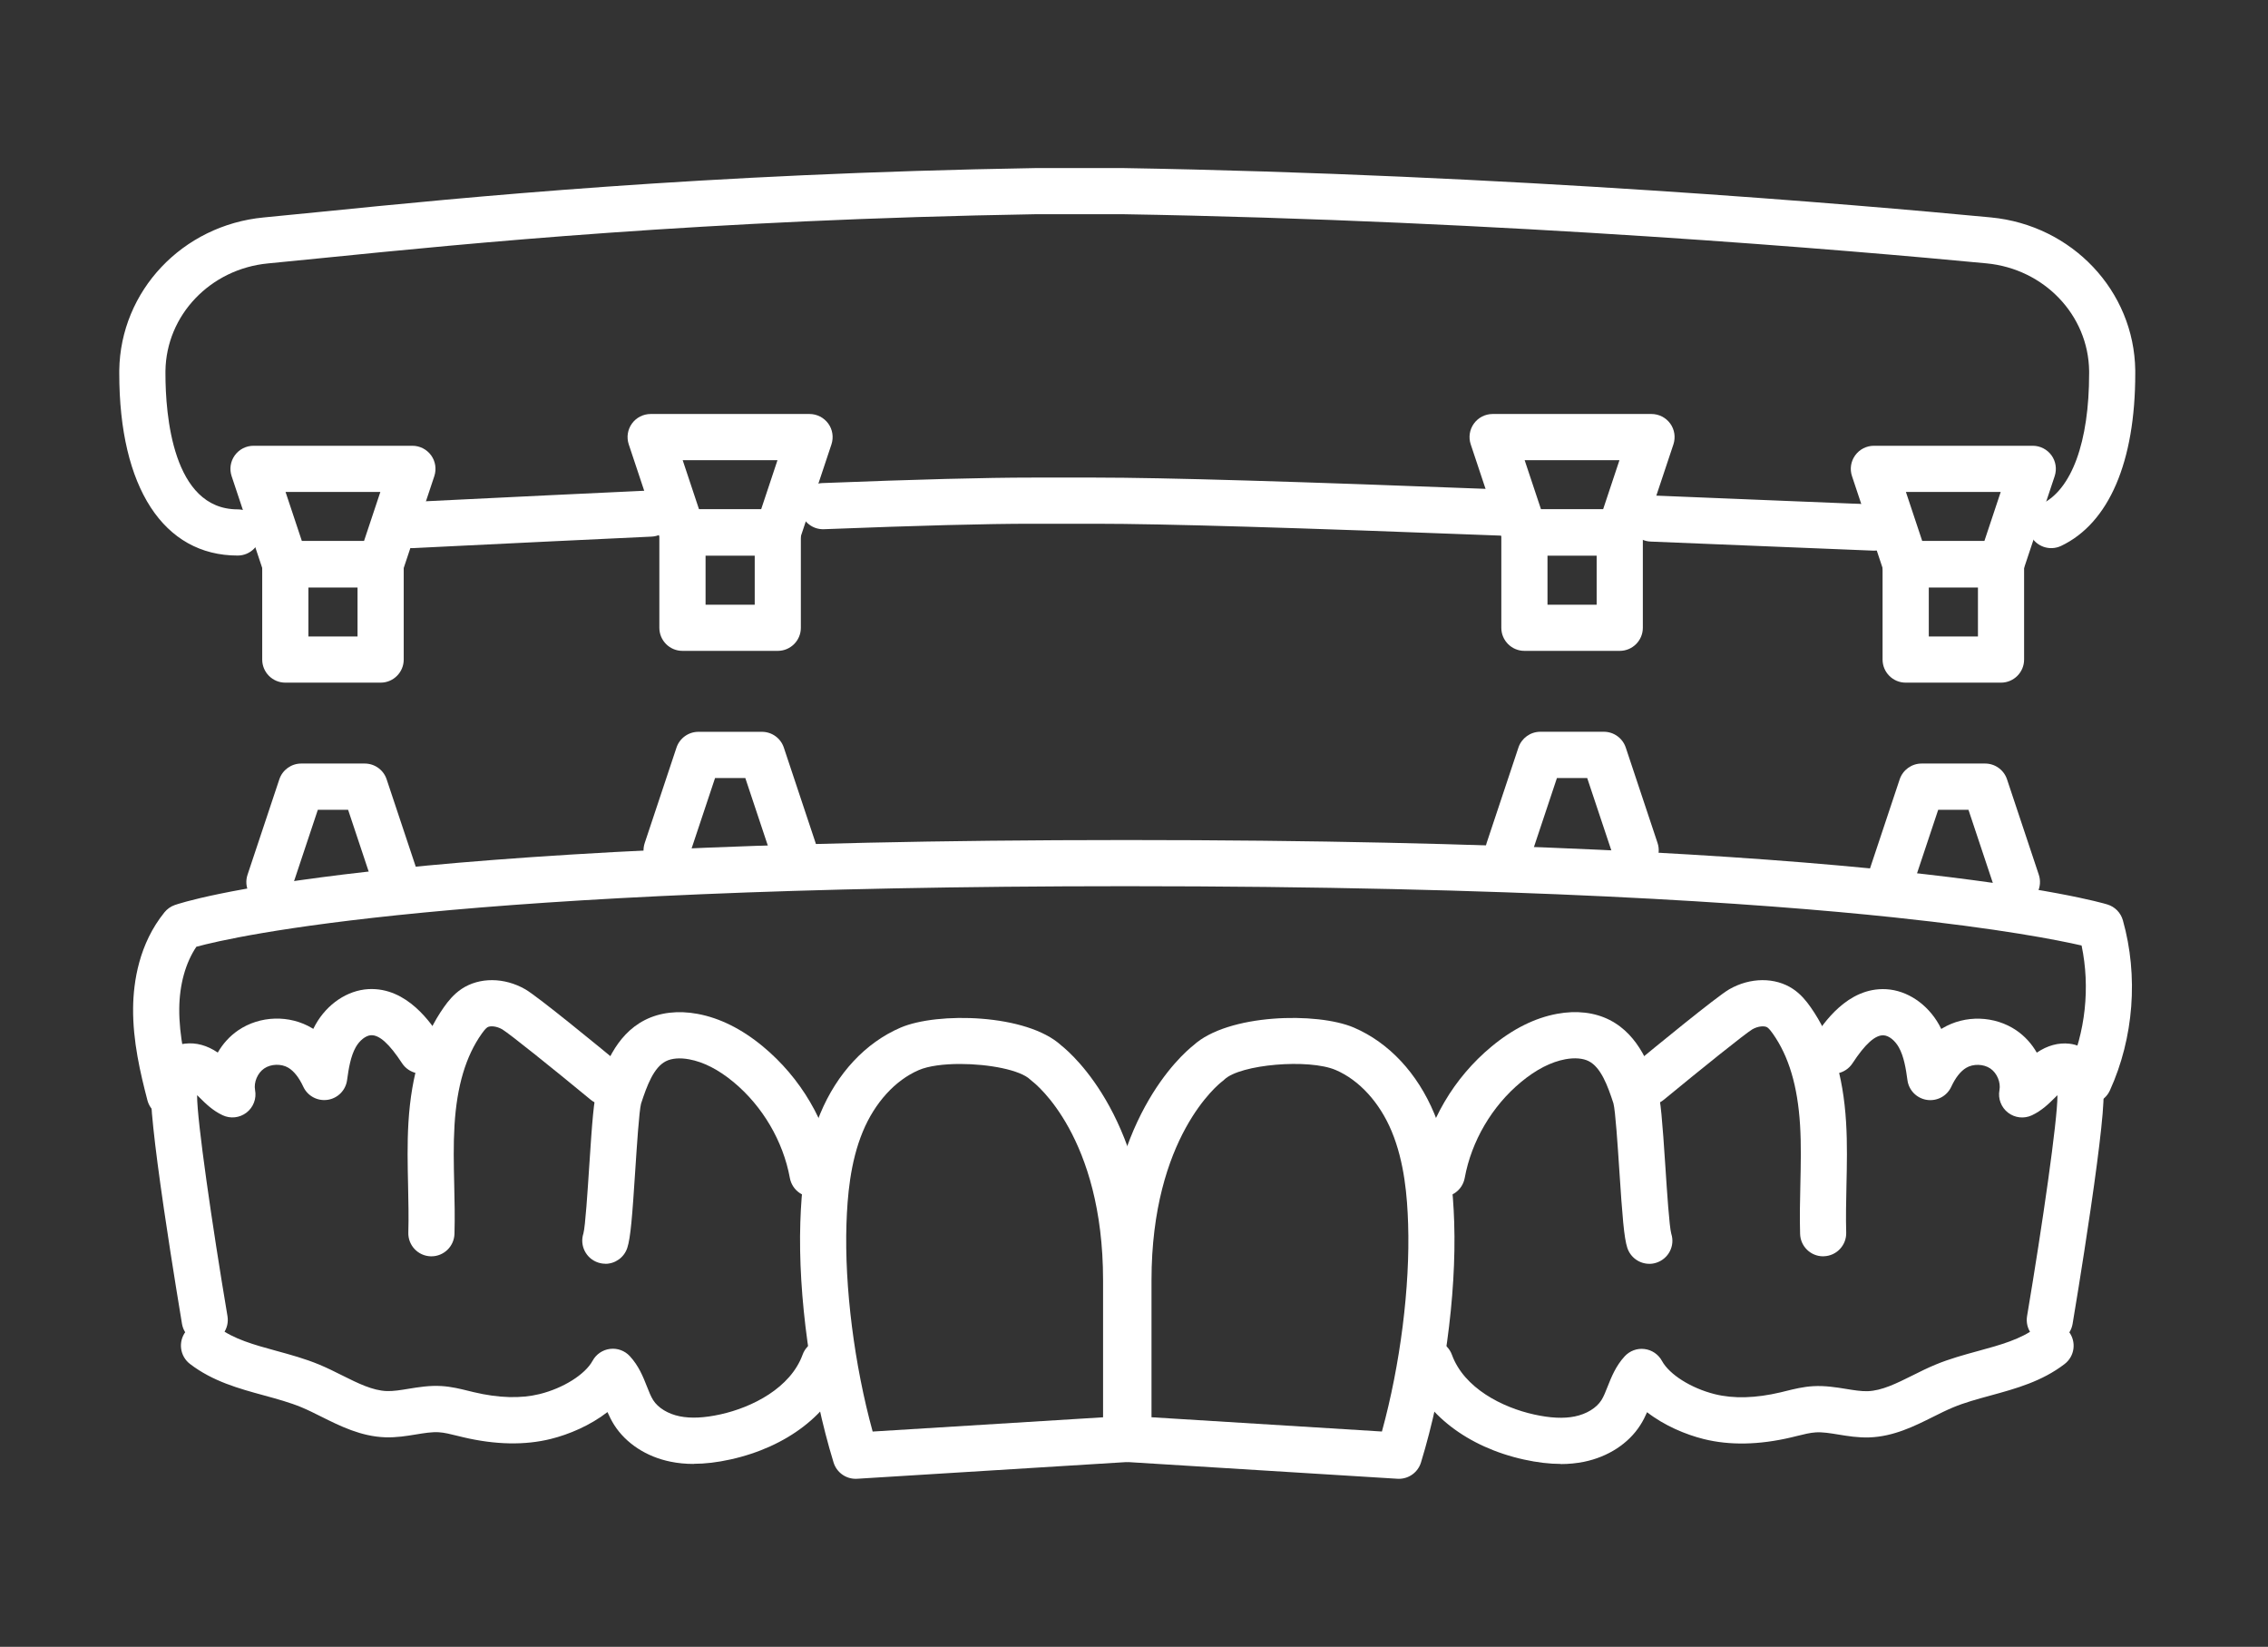
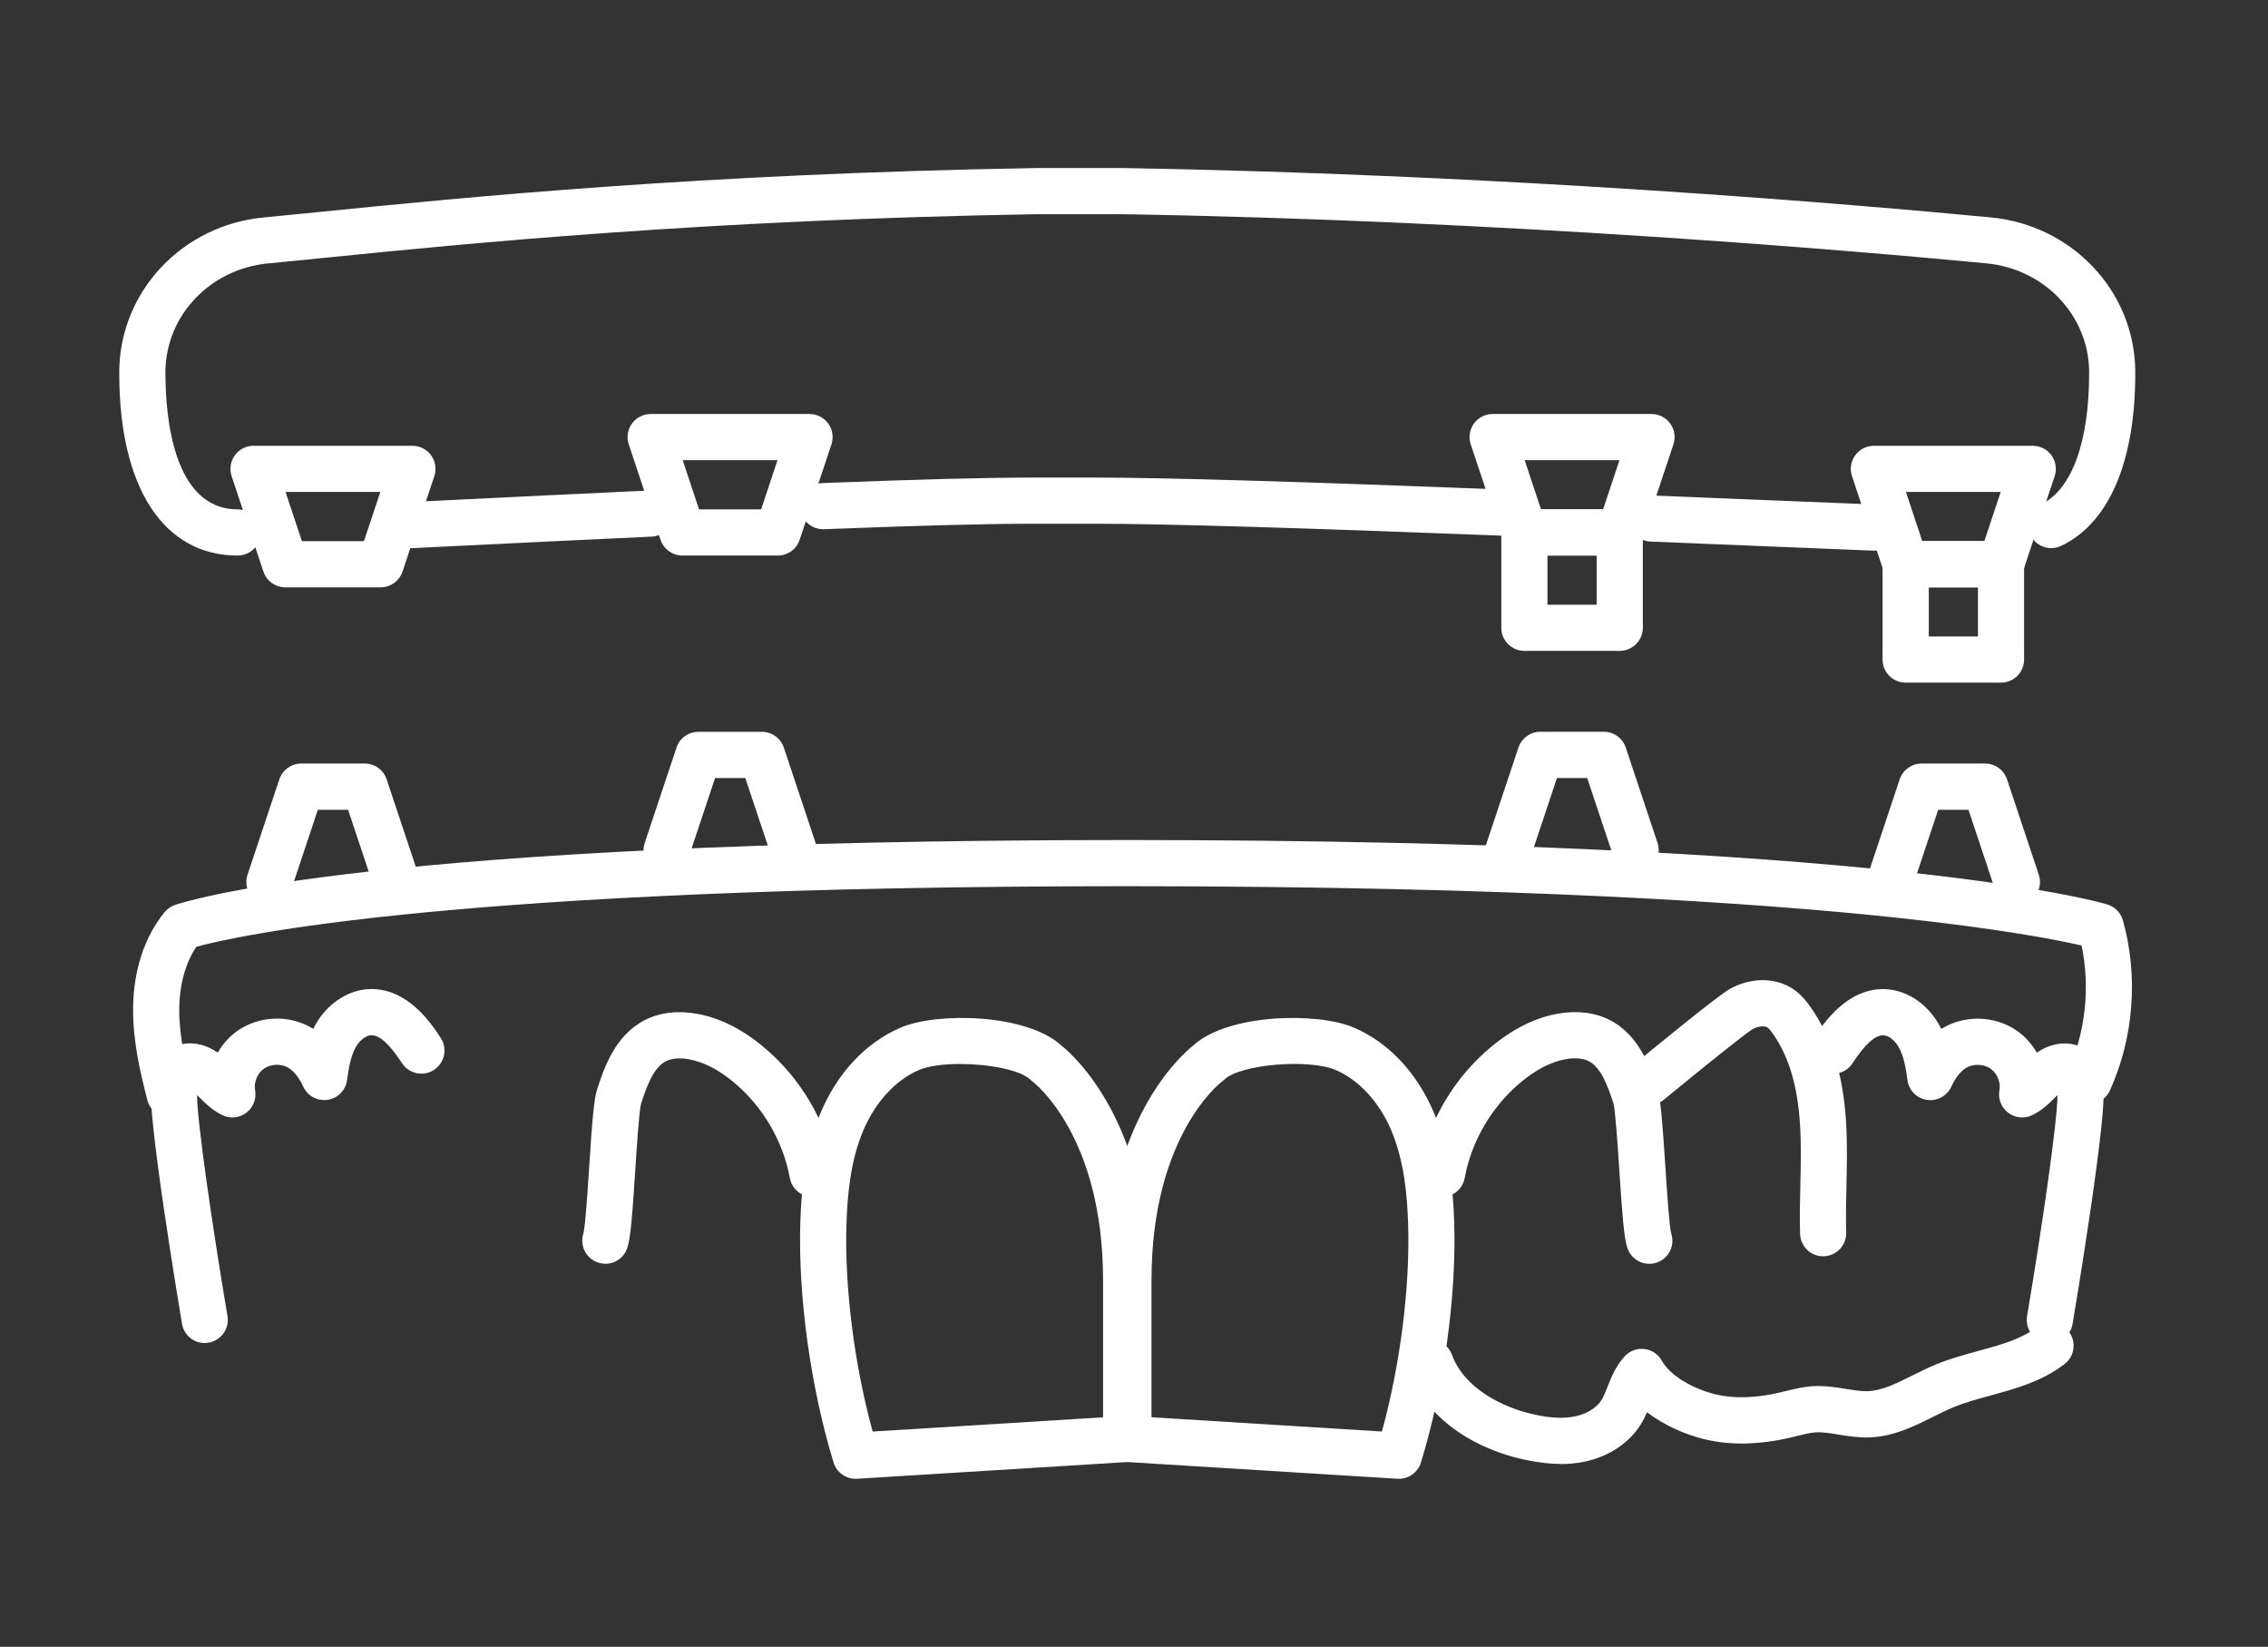
<svg xmlns="http://www.w3.org/2000/svg" width="135" height="98" viewBox="0 0 135 98" fill="none">
  <rect x="0" y="0" width="135" height="98" fill="#333333" stroke="none" />
  <g clip-path="url(#clip0_213_181)">
    <path d="M83.27 88.001C83.241 88.001 83.214 88.001 83.185 87.999L67.085 87.002C66.36 86.959 65.795 86.358 65.795 85.63V76.186C65.795 66.725 70.338 62.759 71.029 62.212C73.079 60.328 78.405 60.212 80.594 61.152C82.676 62.047 84.375 63.867 85.377 66.277C86.312 68.526 86.499 70.909 86.559 72.732C86.703 77.107 85.944 82.586 84.582 87.029C84.404 87.608 83.869 88.001 83.268 88.001H83.27ZM68.542 84.338L82.257 85.187C83.348 81.221 83.939 76.581 83.816 72.822C83.765 71.231 83.605 69.171 82.841 67.331C82.126 65.61 80.912 64.279 79.51 63.676C77.906 62.987 73.816 63.336 72.878 64.243C72.832 64.287 72.786 64.328 72.735 64.364C72.573 64.488 68.542 67.649 68.542 76.186V84.338Z" fill="white" />
    <path d="M92.903 87.116C92.229 87.116 91.505 87.029 90.719 86.857C87.35 86.115 84.78 84.135 83.842 81.563C83.583 80.85 83.949 80.06 84.662 79.8C85.374 79.539 86.162 79.907 86.424 80.62C87.146 82.605 89.422 83.757 91.311 84.173C92.278 84.387 93.07 84.425 93.737 84.29C94.433 84.149 95.024 83.788 95.32 83.325C95.456 83.112 95.57 82.823 95.691 82.515C95.919 81.941 96.176 81.289 96.709 80.71C97.01 80.385 97.448 80.222 97.887 80.278C98.326 80.331 98.714 80.596 98.925 80.983C99.368 81.798 100.663 82.612 102.071 82.964C103.188 83.243 104.507 83.206 105.991 82.855C106.097 82.831 106.202 82.804 106.308 82.777C106.788 82.658 107.334 82.523 107.925 82.489C108.63 82.448 109.295 82.557 109.879 82.651C110.344 82.726 110.783 82.799 111.171 82.787C112.019 82.758 112.897 82.319 113.828 81.856C114.269 81.635 114.724 81.408 115.204 81.209C116.05 80.857 116.918 80.622 117.757 80.392C119.064 80.036 120.295 79.699 121.219 78.991C121.82 78.53 122.683 78.642 123.146 79.245C123.609 79.849 123.495 80.71 122.891 81.172C121.538 82.21 119.985 82.634 118.479 83.046C117.687 83.262 116.94 83.466 116.254 83.752C115.864 83.914 115.471 84.11 115.054 84.319C113.956 84.867 112.71 85.49 111.265 85.538C110.608 85.56 109.985 85.458 109.435 85.368C108.948 85.288 108.487 85.213 108.085 85.238C107.748 85.257 107.37 85.352 106.97 85.451C106.854 85.48 106.74 85.509 106.623 85.536C104.711 85.987 102.956 86.021 101.409 85.635C100.333 85.366 99.072 84.838 98.04 84.038C97.931 84.29 97.802 84.549 97.637 84.806C96.939 85.904 95.715 86.699 94.28 86.99C93.844 87.077 93.386 87.124 92.903 87.124V87.116Z" fill="white" />
    <path d="M98.173 75.207C97.591 75.207 97.051 74.834 96.862 74.252C96.668 73.655 96.568 72.383 96.387 69.624C96.294 68.213 96.154 66.083 96.037 65.656C95.691 64.594 95.291 63.516 94.566 63.147C94.222 62.973 93.732 62.934 93.182 63.033C92.321 63.191 91.432 63.649 90.537 64.391C88.809 65.823 87.587 67.903 87.185 70.099C87.049 70.846 86.332 71.341 85.585 71.202C84.838 71.067 84.344 70.349 84.482 69.602C85.006 66.742 86.535 64.139 88.785 62.275C90.045 61.23 91.357 60.575 92.685 60.33C93.841 60.117 94.922 60.243 95.812 60.697C97.613 61.613 98.265 63.62 98.656 64.82C98.849 65.416 98.949 66.689 99.131 69.447C99.223 70.858 99.363 72.989 99.48 73.415C99.715 74.138 99.317 74.906 98.595 75.141C98.454 75.187 98.314 75.209 98.173 75.209V75.207Z" fill="white" />
    <path d="M108.521 74.761C107.78 74.761 107.169 74.172 107.149 73.425C107.12 72.439 107.142 71.452 107.164 70.497C107.191 69.273 107.217 68.117 107.147 66.958C107.006 64.633 106.475 62.852 105.525 61.511C105.474 61.438 105.317 61.218 105.198 61.138C105.043 61.036 104.657 61.05 104.301 61.256C103.874 61.513 101.29 63.588 99.038 65.443C98.454 65.925 97.587 65.843 97.104 65.256C96.622 64.669 96.704 63.804 97.291 63.322C98.423 62.389 102.173 59.31 102.927 58.874C104.175 58.154 105.666 58.144 106.723 58.849C107.203 59.169 107.532 59.589 107.765 59.921C109.018 61.693 109.714 63.94 109.886 66.788C109.964 68.061 109.935 69.329 109.908 70.555C109.889 71.476 109.867 72.426 109.893 73.345C109.915 74.104 109.316 74.737 108.56 74.758C108.548 74.758 108.533 74.758 108.521 74.758V74.761Z" fill="white" />
    <path d="M122.016 79.922C121.941 79.922 121.863 79.914 121.786 79.902C121.037 79.776 120.532 79.068 120.659 78.319C121.58 72.848 122.469 66.679 122.467 65.2C122.464 65.193 122.462 65.188 122.457 65.181C122.401 65.234 122.348 65.288 122.295 65.341C121.958 65.675 121.536 66.092 120.947 66.369C120.479 66.587 119.931 66.526 119.524 66.211C119.117 65.896 118.92 65.38 119.015 64.873C119.102 64.41 118.87 63.855 118.474 63.586C118.072 63.312 117.454 63.293 117.035 63.545C116.7 63.746 116.399 64.126 116.145 64.674C115.888 65.227 115.299 65.542 114.695 65.452C114.092 65.36 113.622 64.885 113.539 64.282C113.445 63.584 113.326 62.859 113.023 62.321C112.792 61.913 112.431 61.627 112.121 61.61C111.624 61.581 111.018 62.127 110.267 63.276C109.85 63.911 108.999 64.088 108.364 63.671C107.729 63.254 107.552 62.403 107.969 61.768C108.512 60.939 109.959 58.735 112.279 58.866C113.525 58.937 114.727 59.746 115.418 60.975C115.466 61.06 115.51 61.145 115.553 61.232C115.578 61.218 115.6 61.203 115.624 61.188C116.967 60.384 118.736 60.437 120.026 61.319C120.53 61.664 120.94 62.122 121.238 62.641C121.873 62.212 122.527 62.035 123.189 62.11C123.96 62.199 124.67 62.725 124.998 63.45C125.158 63.804 125.216 64.18 125.17 64.541C125.257 65.079 125.206 65.865 125.073 67.137C124.947 68.33 124.736 69.951 124.442 71.956C123.946 75.355 123.376 78.746 123.369 78.78C123.255 79.451 122.673 79.926 122.016 79.926V79.922Z" fill="white" />
    <path d="M50.931 88.001C50.33 88.001 49.796 87.611 49.617 87.029C48.255 82.586 47.496 77.107 47.639 72.732C47.7 70.909 47.886 68.526 48.822 66.277C49.823 63.867 51.522 62.047 53.605 61.152C55.794 60.212 61.119 60.328 63.17 62.212C63.863 62.762 68.406 66.725 68.406 76.186V85.63C68.406 86.358 67.841 86.956 67.116 87.002L51.016 87.999C50.987 87.999 50.958 88.001 50.931 88.001ZM57.144 63.315C56.179 63.315 55.272 63.428 54.691 63.678C53.289 64.282 52.075 65.612 51.36 67.334C50.596 69.171 50.439 71.234 50.385 72.824C50.262 76.584 50.853 81.223 51.944 85.189L65.659 84.341V76.189C65.659 67.651 61.628 64.49 61.459 64.359C61.415 64.325 61.364 64.284 61.325 64.245C60.726 63.666 58.845 63.315 57.146 63.315H57.144Z" fill="white" />
-     <path d="M41.295 87.116C40.813 87.116 40.355 87.073 39.918 86.983C38.483 86.694 37.262 85.897 36.561 84.799C36.399 84.542 36.27 84.282 36.159 84.03C35.126 84.83 33.865 85.361 32.789 85.628C31.243 86.013 29.488 85.979 27.575 85.528C27.459 85.502 27.345 85.473 27.229 85.444C26.828 85.344 26.45 85.25 26.113 85.23C25.711 85.206 25.25 85.281 24.763 85.361C24.215 85.451 23.592 85.553 22.933 85.531C21.486 85.482 20.242 84.859 19.144 84.312C18.727 84.103 18.335 83.907 17.944 83.744C17.258 83.461 16.509 83.255 15.719 83.039C14.214 82.629 12.66 82.203 11.307 81.165C10.706 80.702 10.592 79.842 11.053 79.238C11.516 78.637 12.376 78.523 12.98 78.984C13.903 79.691 15.137 80.028 16.442 80.385C17.28 80.615 18.148 80.85 18.994 81.201C19.474 81.4 19.93 81.628 20.371 81.849C21.302 82.314 22.179 82.751 23.025 82.78C23.413 82.792 23.852 82.721 24.317 82.644C24.904 82.549 25.568 82.438 26.273 82.481C26.863 82.515 27.408 82.651 27.89 82.77C27.997 82.796 28.101 82.823 28.208 82.847C29.689 83.199 31.008 83.233 32.127 82.957C33.536 82.605 34.83 81.79 35.274 80.976C35.485 80.588 35.873 80.324 36.311 80.271C36.75 80.215 37.189 80.377 37.489 80.702C38.023 81.279 38.28 81.931 38.508 82.508C38.629 82.816 38.743 83.104 38.879 83.318C39.174 83.783 39.766 84.142 40.461 84.282C41.128 84.416 41.921 84.379 42.888 84.166C44.776 83.749 47.052 82.598 47.775 80.612C48.034 79.9 48.822 79.531 49.537 79.793C50.25 80.052 50.618 80.843 50.356 81.555C49.418 84.127 46.846 86.108 43.479 86.85C42.694 87.024 41.969 87.109 41.295 87.109V87.116Z" fill="white" />
    <path d="M36.033 75.202C35.892 75.202 35.749 75.18 35.608 75.134C34.886 74.899 34.491 74.123 34.726 73.403C34.84 72.989 34.978 70.858 35.07 69.447C35.25 66.689 35.349 65.418 35.545 64.82C35.936 63.62 36.588 61.613 38.389 60.699C39.281 60.246 40.362 60.12 41.516 60.333C42.844 60.578 44.156 61.232 45.416 62.277C47.666 64.144 49.193 66.745 49.719 69.605C49.855 70.352 49.362 71.067 48.616 71.205C47.869 71.343 47.154 70.848 47.016 70.102C46.614 67.908 45.392 65.828 43.664 64.393C42.769 63.651 41.88 63.196 41.019 63.038C40.469 62.936 39.979 62.977 39.635 63.152C38.91 63.52 38.51 64.599 38.159 65.673C38.045 66.088 37.907 68.218 37.814 69.629C37.635 72.388 37.536 73.658 37.339 74.257C37.15 74.836 36.612 75.207 36.033 75.207V75.202Z" fill="white" />
-     <path d="M25.677 74.761C25.665 74.761 25.65 74.761 25.638 74.761C24.88 74.739 24.283 74.106 24.305 73.348C24.332 72.429 24.31 71.479 24.291 70.558C24.264 69.331 24.235 68.063 24.312 66.79C24.485 63.94 25.18 61.693 26.433 59.921C26.666 59.591 26.998 59.169 27.476 58.849C28.533 58.144 30.023 58.154 31.272 58.874C32.026 59.307 35.776 62.389 36.908 63.322C37.494 63.804 37.577 64.669 37.094 65.256C36.612 65.843 35.747 65.925 35.16 65.443C32.91 63.586 30.324 61.513 29.895 61.254C29.541 61.05 29.156 61.033 29.003 61.138C28.884 61.218 28.729 61.438 28.676 61.511C27.725 62.852 27.195 64.633 27.054 66.958C26.984 68.117 27.008 69.273 27.037 70.497C27.059 71.452 27.081 72.439 27.052 73.425C27.03 74.169 26.419 74.761 25.68 74.761H25.677Z" fill="white" />
    <path d="M12.185 79.922C11.525 79.922 10.944 79.447 10.832 78.775C10.827 78.741 10.258 75.352 9.758 71.951C9.465 69.944 9.252 68.323 9.128 67.132C8.995 65.86 8.944 65.077 9.031 64.536C8.988 64.175 9.043 63.799 9.203 63.445C9.531 62.721 10.241 62.194 11.012 62.105C11.673 62.027 12.328 62.207 12.963 62.636C13.261 62.117 13.671 61.659 14.175 61.315C15.467 60.432 17.237 60.379 18.577 61.184C18.601 61.198 18.623 61.213 18.647 61.227C18.689 61.142 18.735 61.055 18.783 60.97C19.474 59.741 20.676 58.934 21.922 58.861C24.247 58.733 25.689 60.934 26.232 61.763C26.649 62.398 26.47 63.249 25.835 63.666C25.2 64.083 24.349 63.904 23.932 63.271C23.18 62.122 22.577 61.572 22.075 61.605C21.77 61.623 21.401 61.916 21.176 62.316C20.873 62.854 20.754 63.579 20.659 64.277C20.577 64.88 20.107 65.358 19.503 65.448C18.899 65.537 18.31 65.222 18.053 64.669C17.799 64.122 17.498 63.741 17.164 63.54C16.747 63.29 16.126 63.307 15.724 63.584C15.329 63.853 15.096 64.408 15.183 64.871C15.278 65.377 15.082 65.894 14.674 66.209C14.267 66.524 13.717 66.585 13.252 66.366C12.662 66.09 12.241 65.673 11.904 65.338C11.85 65.285 11.795 65.232 11.741 65.178C11.739 65.186 11.736 65.191 11.732 65.198C11.729 66.679 12.619 72.848 13.54 78.317C13.666 79.066 13.162 79.774 12.413 79.9C12.335 79.912 12.258 79.919 12.182 79.919L12.185 79.922Z" fill="white" />
    <path d="M10.103 66.5C9.492 66.5 8.934 66.09 8.774 65.472C8.352 63.853 7.904 61.959 7.923 59.993C7.938 58.423 8.275 56.159 9.792 54.287C9.952 54.091 10.163 53.941 10.401 53.858C10.847 53.701 21.859 49.989 67.031 49.989C112.203 49.989 124.918 53.664 125.436 53.822C125.887 53.958 126.236 54.314 126.362 54.765C127.293 58.074 127.012 61.763 125.589 64.89C125.274 65.581 124.459 65.886 123.769 65.571C123.078 65.256 122.772 64.442 123.087 63.751C124.139 61.441 124.425 58.755 123.904 56.265C122.52 55.948 119.09 55.264 112.71 54.59C104.711 53.744 90.293 52.736 67.031 52.736C26.998 52.736 13.952 55.722 11.688 56.34C11.043 57.298 10.684 58.588 10.67 60.02C10.653 61.647 11.055 63.329 11.431 64.779C11.623 65.513 11.181 66.262 10.447 66.454C10.331 66.483 10.214 66.497 10.1 66.497L10.103 66.5Z" fill="white" />
    <path d="M39.678 51.972C39.535 51.972 39.388 51.951 39.245 51.902C38.525 51.662 38.134 50.884 38.377 50.164L40.267 44.489C40.454 43.929 40.98 43.549 41.572 43.549H45.353C45.945 43.549 46.471 43.927 46.657 44.489L48.548 50.164C48.788 50.884 48.4 51.662 47.68 51.902C46.96 52.142 46.182 51.752 45.942 51.034L44.364 46.3H42.563L40.985 51.034C40.794 51.611 40.258 51.975 39.681 51.975L39.678 51.972Z" fill="white" />
    <path d="M23.602 53.863C23.028 53.863 22.492 53.499 22.298 52.923L20.72 48.188H18.919L17.341 52.923C17.101 53.642 16.323 54.033 15.603 53.79C14.883 53.55 14.493 52.772 14.735 52.052L16.626 46.378C16.812 45.818 17.338 45.437 17.93 45.437H21.711C22.303 45.437 22.829 45.815 23.015 46.378L24.906 52.052C25.146 52.772 24.758 53.55 24.038 53.79C23.895 53.839 23.748 53.861 23.605 53.861L23.602 53.863Z" fill="white" />
    <path d="M97.359 51.972C96.784 51.972 96.248 51.609 96.055 51.032L94.476 46.298H92.675L91.097 51.032C90.857 51.752 90.079 52.14 89.359 51.9C88.639 51.66 88.249 50.882 88.491 50.162L90.382 44.487C90.569 43.927 91.095 43.546 91.686 43.546H95.468C96.059 43.546 96.585 43.925 96.772 44.487L98.663 50.162C98.903 50.882 98.515 51.66 97.795 51.9C97.652 51.948 97.504 51.97 97.361 51.97L97.359 51.972Z" fill="white" />
    <path d="M120.053 53.863C119.478 53.863 118.942 53.499 118.748 52.923L117.17 48.188H115.369L113.791 52.923C113.551 53.642 112.773 54.033 112.053 53.79C111.333 53.55 110.943 52.772 111.185 52.052L113.076 46.378C113.263 45.818 113.789 45.437 114.38 45.437H118.162C118.753 45.437 119.279 45.815 119.466 46.378L121.357 52.052C121.597 52.772 121.209 53.55 120.489 53.79C120.346 53.839 120.198 53.861 120.055 53.861L120.053 53.863Z" fill="white" />
    <path d="M24.547 32.619C23.82 32.619 23.212 32.047 23.175 31.312C23.139 30.553 23.723 29.909 24.482 29.872L27.146 29.741C30.702 29.567 34.666 29.373 38.66 29.189C39.422 29.15 40.061 29.739 40.095 30.498C40.129 31.256 39.545 31.899 38.786 31.933C34.796 32.117 30.833 32.311 27.282 32.485L24.615 32.616C24.594 32.616 24.569 32.616 24.547 32.616V32.619Z" fill="white" />
    <path d="M14.146 33.06C9.734 33.06 7.099 29.009 7.099 22.229V22.043C7.165 17.313 10.859 13.401 15.697 12.94C16.703 12.843 17.816 12.732 19.04 12.611C27.529 11.757 41.739 10.335 61.72 10H66.784C89.677 10.383 110.579 12.182 118.504 12.938C123.342 13.401 127.036 17.313 127.099 22.04V22.227C127.099 27.489 125.531 31.133 122.685 32.486C121.999 32.81 121.18 32.519 120.855 31.833C120.53 31.147 120.821 30.328 121.507 30.003C123.315 29.145 124.353 26.309 124.353 22.227V22.074C124.307 18.753 121.681 15.999 118.242 15.672C110.349 14.918 89.531 13.125 66.76 12.746H61.742C41.899 13.079 27.759 14.494 19.312 15.343C18.083 15.466 16.965 15.578 15.957 15.675C12.519 16.002 9.892 18.756 9.848 22.079V22.229C9.848 24.658 10.265 30.311 14.146 30.311C14.905 30.311 15.52 30.927 15.52 31.686C15.52 32.444 14.905 33.06 14.146 33.06Z" fill="white" />
    <path d="M111.544 32.767C111.525 32.767 111.508 32.767 111.488 32.767C109.399 32.684 107.031 32.587 104.49 32.483C102.5 32.401 100.403 32.316 98.253 32.228C97.494 32.197 96.905 31.557 96.937 30.801C96.968 30.042 97.608 29.458 98.365 29.485C100.517 29.572 102.614 29.657 104.604 29.739C107.144 29.843 109.51 29.94 111.6 30.023C112.359 30.052 112.948 30.692 112.919 31.45C112.889 32.19 112.281 32.769 111.547 32.769L111.544 32.767Z" fill="white" />
    <path d="M89.798 31.889C89.781 31.889 89.762 31.889 89.745 31.889C77.023 31.397 69.228 31.167 65.209 31.167H61.427C58.722 31.167 54.674 31.273 49.05 31.492C48.289 31.526 47.654 30.929 47.624 30.173C47.595 29.414 48.187 28.777 48.943 28.747C54.603 28.527 58.688 28.42 61.427 28.42H65.209C69.261 28.42 77.091 28.651 89.849 29.143C90.608 29.172 91.199 29.809 91.168 30.568C91.138 31.307 90.53 31.889 89.796 31.889H89.798Z" fill="white" />
    <path d="M46.296 33.06H40.621C40.03 33.06 39.504 32.682 39.317 32.119L37.426 26.445C37.286 26.025 37.356 25.565 37.615 25.206C37.875 24.847 38.289 24.636 38.731 24.636H48.187C48.628 24.636 49.042 24.85 49.302 25.206C49.561 25.562 49.629 26.025 49.491 26.445L47.6 32.119C47.413 32.682 46.888 33.06 46.296 33.06ZM41.613 30.311H45.305L46.279 27.385H40.636L41.61 30.311H41.613Z" fill="white" />
-     <path d="M46.296 38.732H40.621C39.863 38.732 39.247 38.117 39.247 37.358V31.683C39.247 30.924 39.863 30.309 40.621 30.309H46.296C47.055 30.309 47.67 30.924 47.67 31.683V37.358C47.67 38.117 47.055 38.732 46.296 38.732ZM41.998 35.986H44.924V33.06H41.998V35.986Z" fill="white" />
    <path d="M22.657 34.951H16.982C16.391 34.951 15.865 34.572 15.678 34.01L13.787 28.335C13.647 27.916 13.717 27.456 13.976 27.097C14.236 26.738 14.65 26.527 15.091 26.527H24.547C24.989 26.527 25.403 26.74 25.663 27.097C25.922 27.453 25.99 27.916 25.852 28.335L23.961 34.01C23.774 34.57 23.248 34.951 22.657 34.951ZM17.974 32.202H21.665L22.64 29.276H16.997L17.971 32.202H17.974Z" fill="white" />
-     <path d="M22.657 40.623H16.982C16.223 40.623 15.608 40.007 15.608 39.249V33.574C15.608 32.815 16.223 32.2 16.982 32.2H22.657C23.416 32.2 24.031 32.815 24.031 33.574V39.249C24.031 40.007 23.416 40.623 22.657 40.623ZM18.357 37.877H21.282V34.951H18.357V37.877Z" fill="white" />
    <path d="M96.413 33.06H90.739C90.147 33.06 89.621 32.682 89.434 32.119L87.544 26.445C87.403 26.025 87.473 25.565 87.733 25.206C87.992 24.847 88.407 24.636 88.848 24.636H98.304C98.745 24.636 99.16 24.85 99.419 25.206C99.678 25.562 99.746 26.025 99.608 26.445L97.717 32.117C97.531 32.679 97.005 33.057 96.413 33.057V33.06ZM91.73 30.311H95.422L96.396 27.385H90.753L91.728 30.311H91.73Z" fill="white" />
    <path d="M96.413 38.732H90.739C89.98 38.732 89.364 38.117 89.364 37.358V31.683C89.364 30.924 89.98 30.309 90.739 30.309H96.413C97.172 30.309 97.788 30.924 97.788 31.683V37.358C97.788 38.117 97.172 38.732 96.413 38.732ZM92.113 35.986H95.039V33.06H92.113V35.986Z" fill="white" />
    <path d="M119.107 34.951H113.432C112.841 34.951 112.315 34.572 112.128 34.01L110.238 28.335C110.097 27.916 110.167 27.456 110.427 27.097C110.686 26.738 111.101 26.527 111.542 26.527H120.998C121.439 26.527 121.854 26.74 122.113 27.097C122.372 27.453 122.44 27.916 122.302 28.335L120.411 34.01C120.225 34.57 119.699 34.951 119.107 34.951ZM114.424 32.202H118.116L119.09 29.276H113.447L114.421 32.202H114.424Z" fill="white" />
    <path d="M119.107 40.623H113.432C112.674 40.623 112.058 40.007 112.058 39.249V33.574C112.058 32.815 112.674 32.2 113.432 32.2H119.107C119.866 32.2 120.482 32.815 120.482 33.574V39.249C120.482 40.007 119.866 40.623 119.107 40.623ZM114.809 37.877H117.735V34.951H114.809V37.877Z" fill="white" />
  </g>
  <defs>
    <clipPath id="clip0_213_181">
      <rect width="120" height="78.001" fill="white" transform="translate(7.099 10)" />
    </clipPath>
  </defs>
</svg>